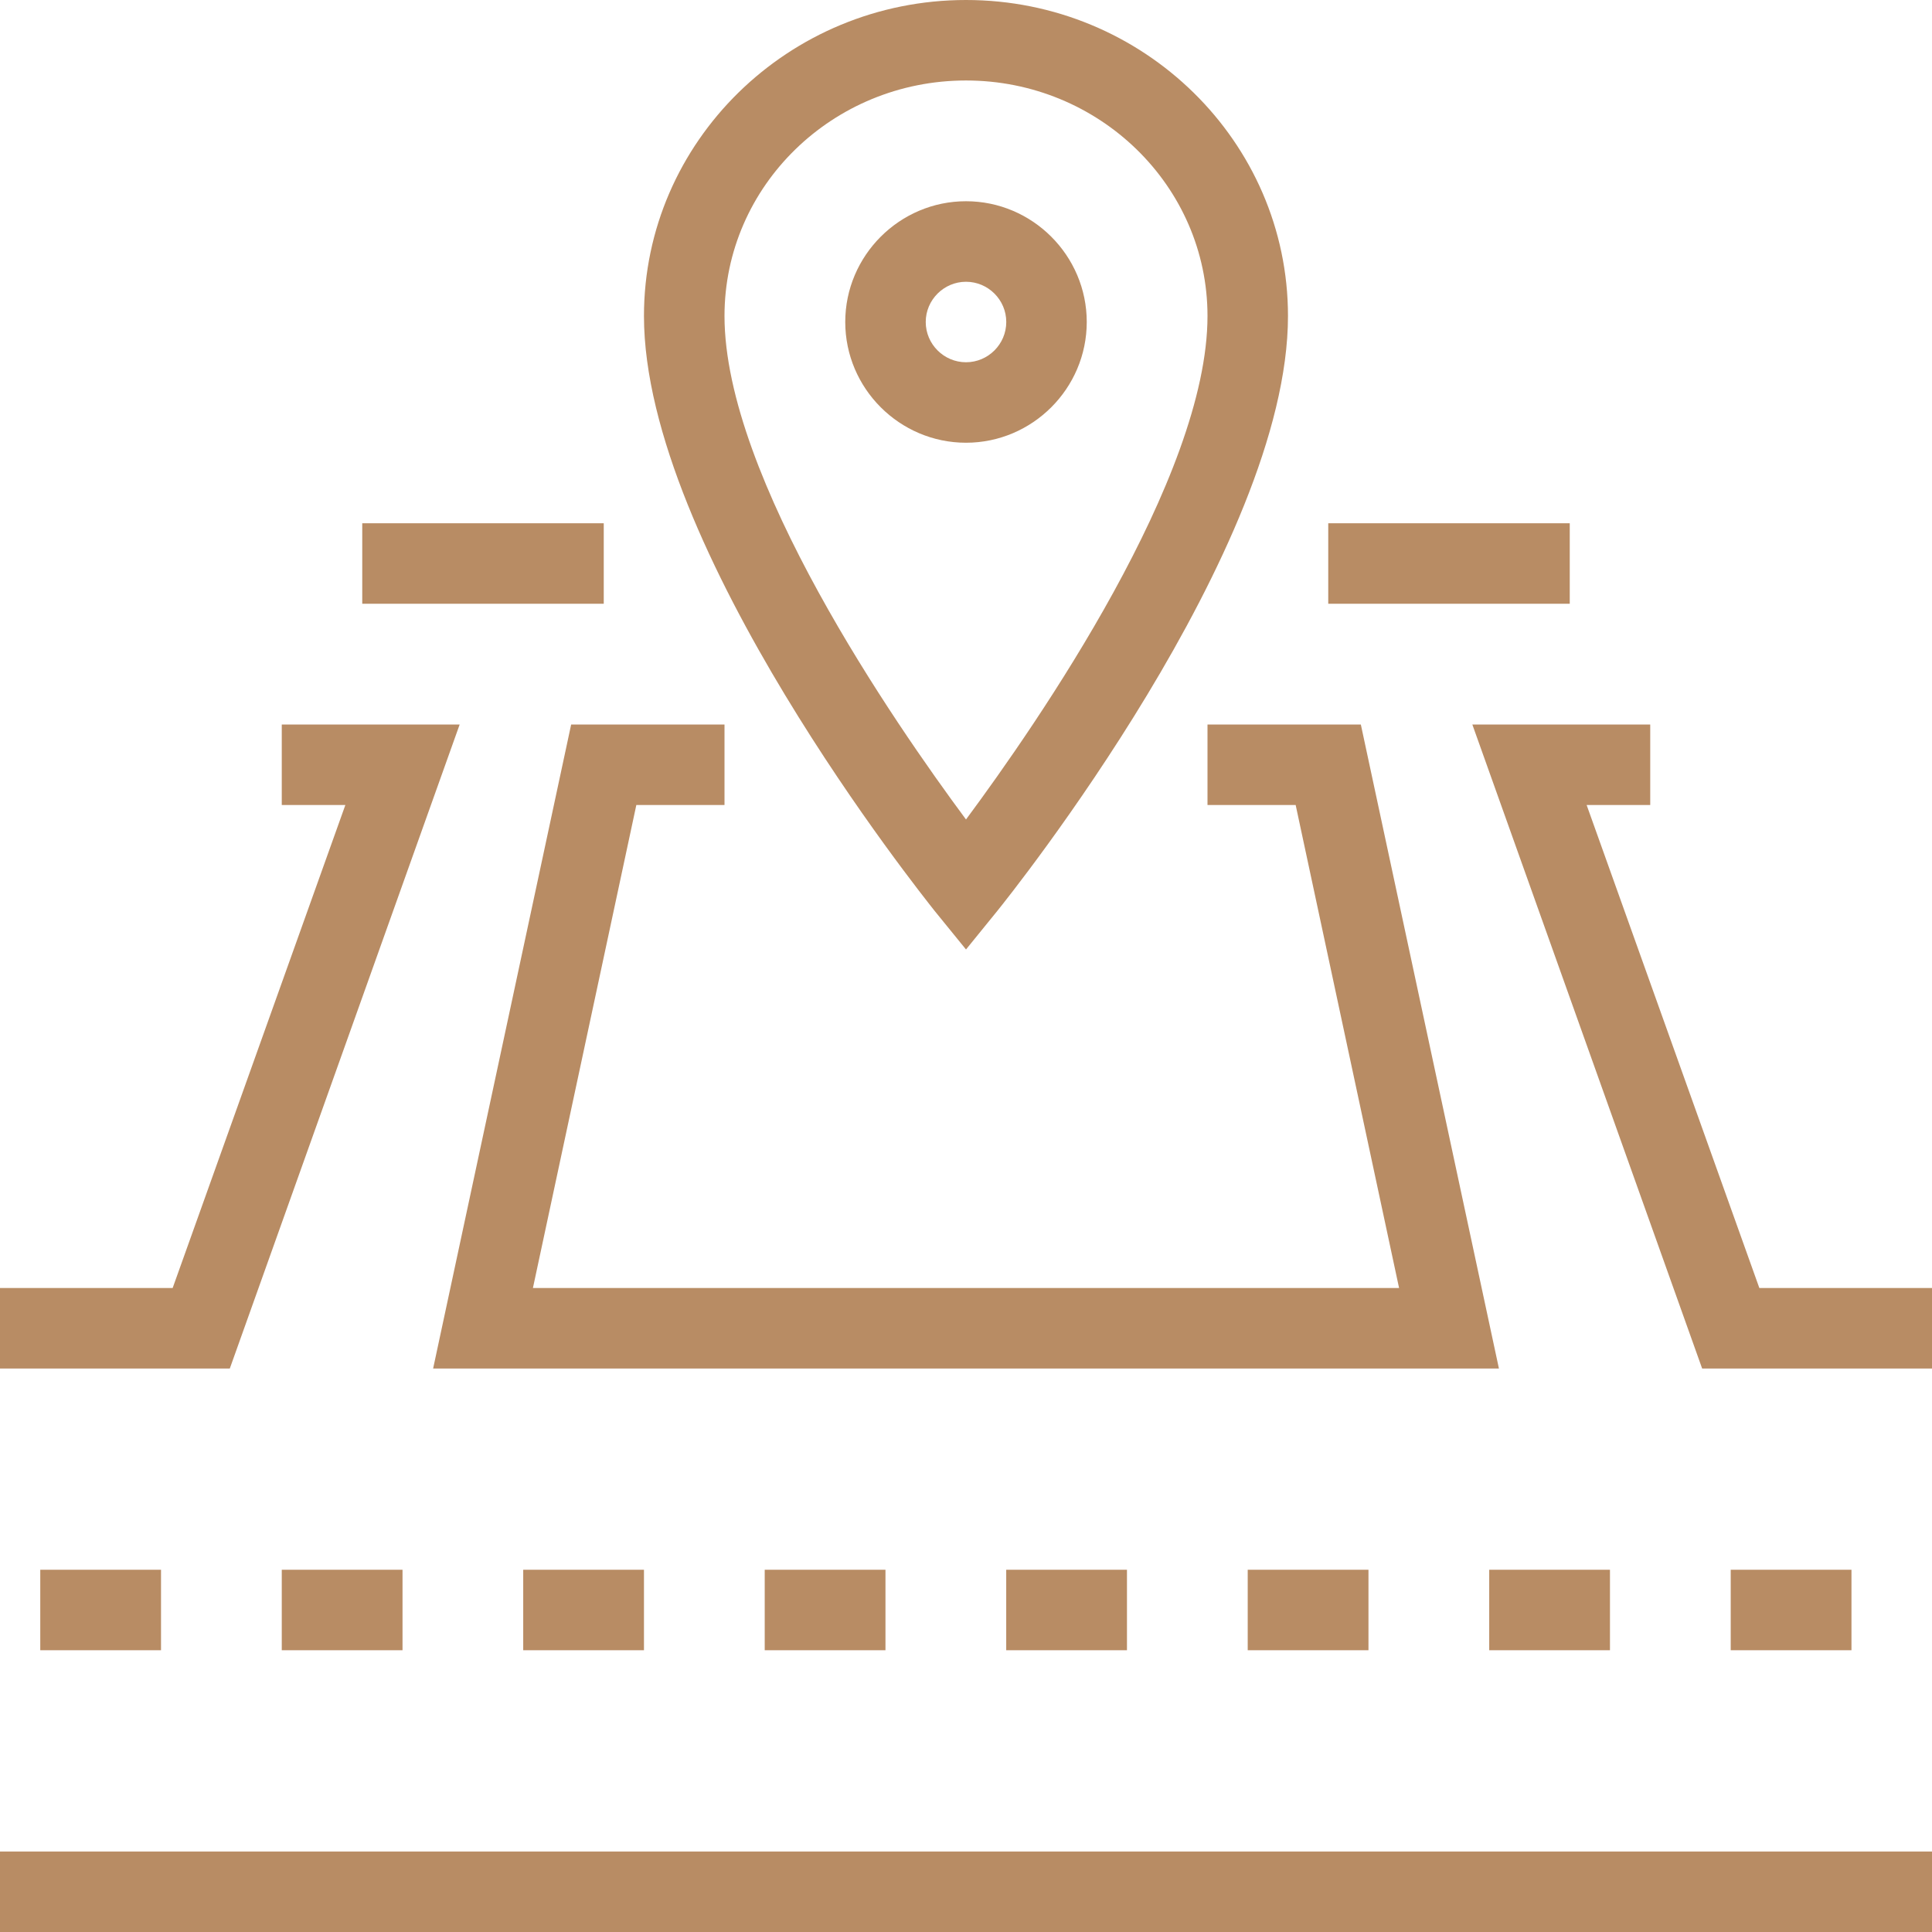
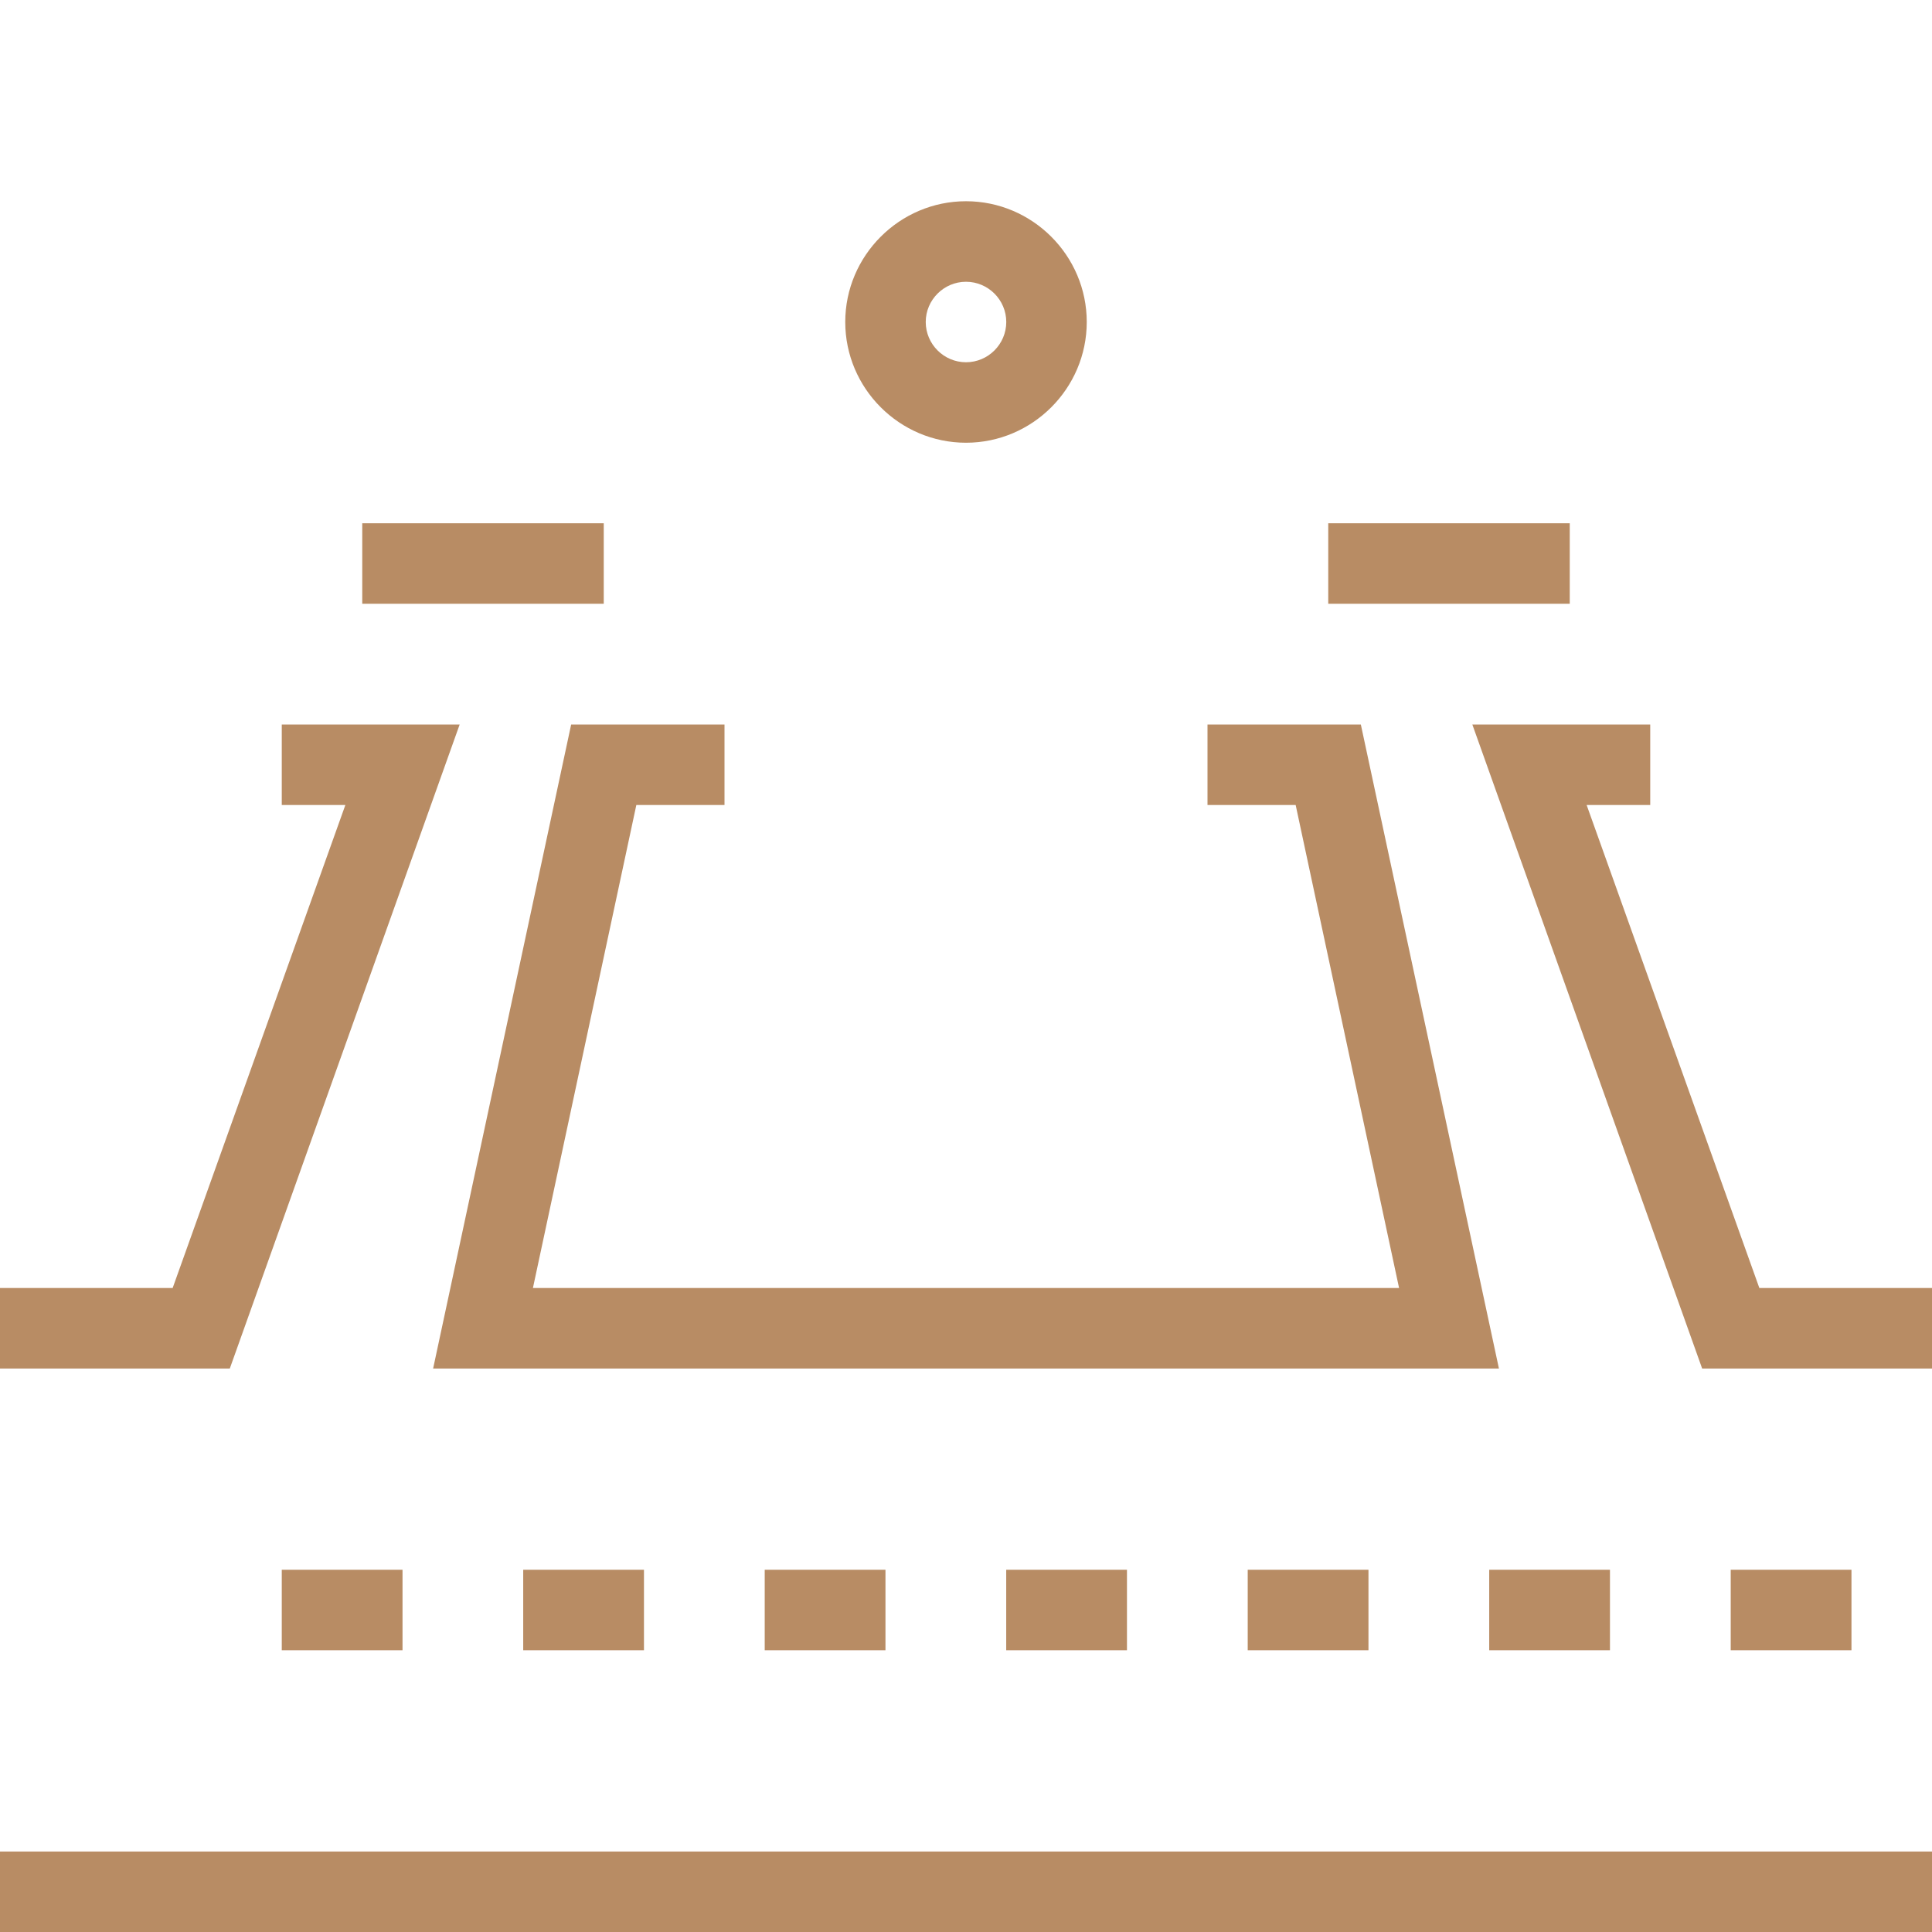
<svg xmlns="http://www.w3.org/2000/svg" width="38" height="38" viewBox="0 0 38 38" fill="none">
  <g clip-path="url(#clip0_103_1215)">
    <path d="M0 36.417H38V38H0V36.417Z" fill="#B88C64" />
-     <path d="M0.792 30.875H3.167V32.458H0.792V30.875Z" fill="#B88C64" />
+     <path d="M0.792 30.875H3.167V32.458V30.875Z" fill="#B88C64" />
    <path d="M5.542 30.875H7.917V32.458H5.542V30.875Z" fill="#B88C64" />
    <path d="M10.291 30.875H12.666V32.458H10.291V30.875Z" fill="#B88C64" />
    <path d="M15.041 30.875H17.416V32.458H15.041V30.875Z" fill="#B88C64" />
    <path d="M19.791 30.875H22.166V32.458H19.791V30.875Z" fill="#B88C64" />
    <path d="M24.541 30.875H26.916V32.458H24.541V30.875Z" fill="#B88C64" />
    <path d="M29.291 30.875H31.666V32.458H29.291V30.875Z" fill="#B88C64" />
    <path d="M34.041 30.875H36.416V32.458H34.041V30.875Z" fill="#B88C64" />
    <path d="M26.125 10.292H30.875V11.875H26.125V10.292Z" fill="#B88C64" />
    <path d="M7.125 10.292H11.875V11.875H7.125V10.292Z" fill="#B88C64" />
    <path d="M4.52 26.917H0V25.333H3.396L6.793 15.833H5.542V14.25H9.041L4.52 26.917Z" fill="#B88C64" />
    <path d="M29.482 26.917H8.519L11.234 14.25H14.25V15.833H12.516L10.482 25.333H27.518L25.484 15.833H23.75V14.25H26.766L29.482 26.917Z" fill="#B88C64" />
    <path d="M38 26.917H33.479L28.959 14.25H32.458V15.833H31.207L34.604 25.333H38V26.917Z" fill="#B88C64" />
-     <path d="M19 18.675L18.382 17.915C18.153 17.622 12.666 10.775 12.666 6.215C12.666 2.787 15.509 0 19 0C22.491 0 25.333 2.787 25.333 6.215C25.333 10.783 19.847 17.63 19.617 17.915L19 18.675ZM19 1.583C16.379 1.583 14.25 3.657 14.25 6.215C14.25 9.389 17.591 14.218 19 16.118C20.409 14.218 23.75 9.389 23.75 6.215C23.75 3.658 21.62 1.583 19 1.583Z" fill="#B88C64" />
    <path d="M19 8.708C17.694 8.708 16.625 7.64 16.625 6.333C16.625 5.027 17.694 3.958 19 3.958C20.306 3.958 21.375 5.027 21.375 6.333C21.375 7.64 20.306 8.708 19 8.708ZM19 5.542C18.565 5.542 18.208 5.898 18.208 6.333C18.208 6.769 18.565 7.125 19 7.125C19.436 7.125 19.792 6.769 19.792 6.333C19.792 5.898 19.436 5.542 19 5.542Z" fill="#B88C64" />
  </g>
  <defs>
    <clipPath id="clip0_103_1215">
      <rect width="38" height="38" fill="white" />
    </clipPath>
  </defs>
</svg>